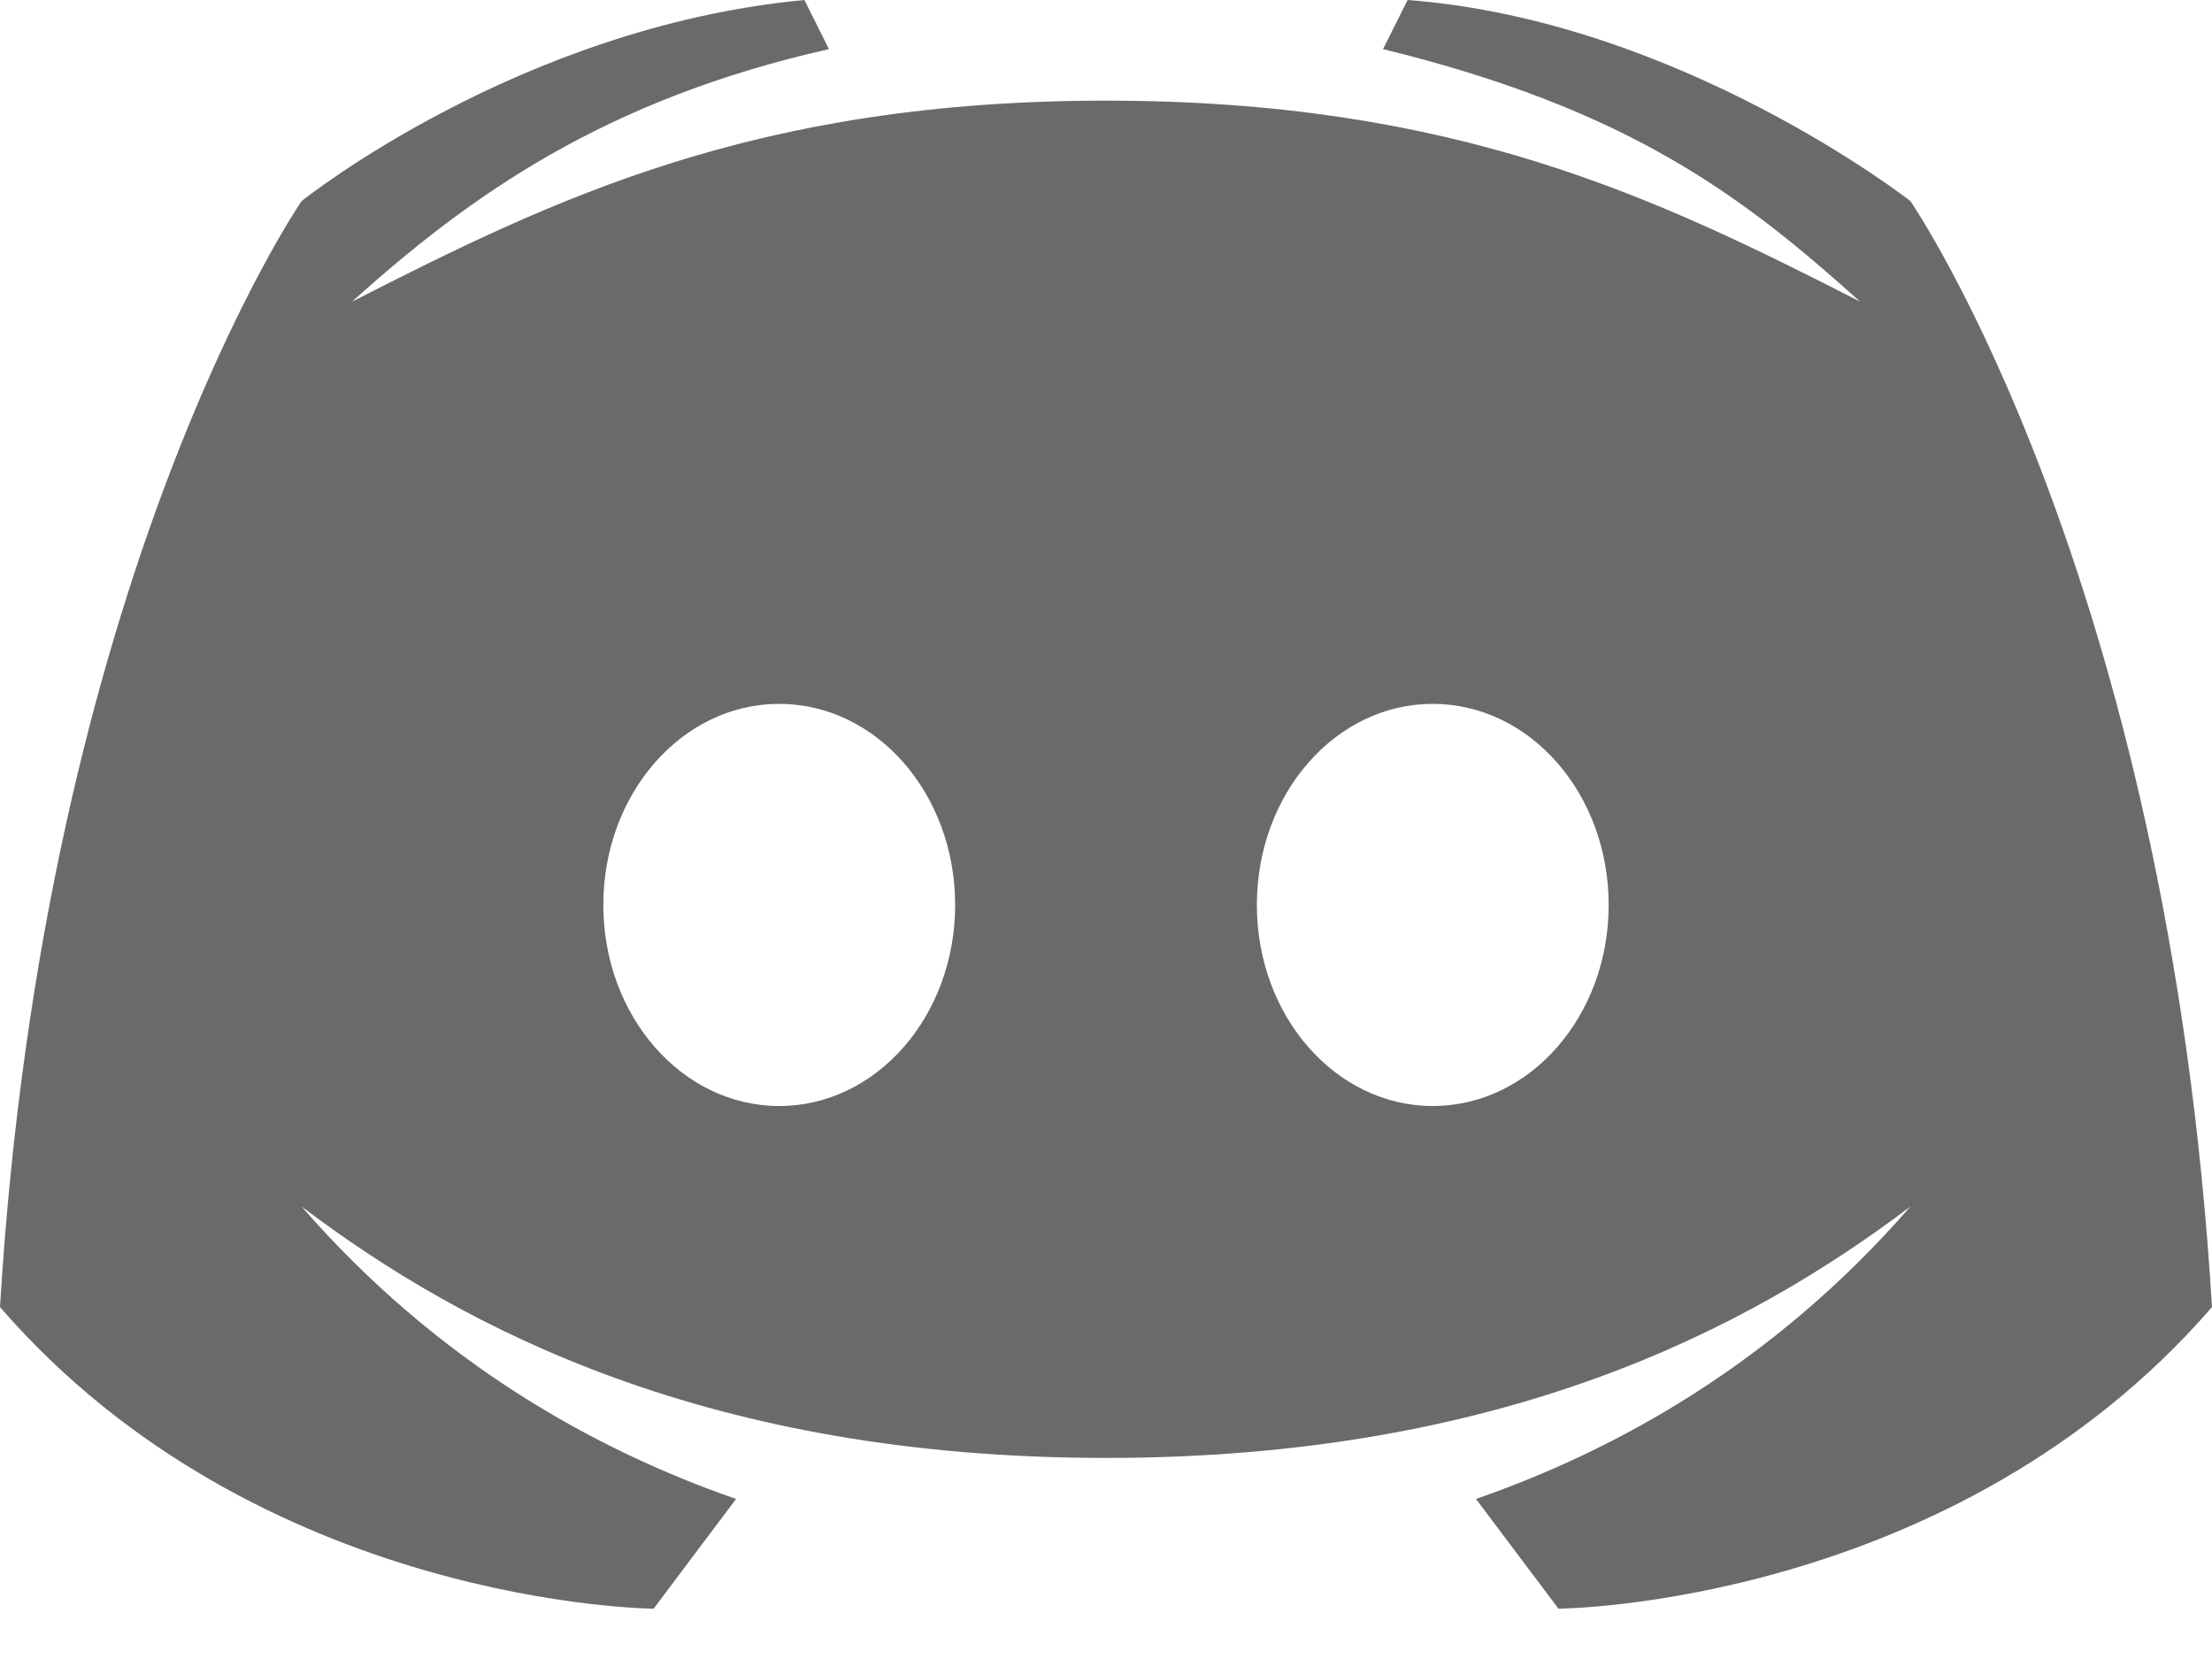
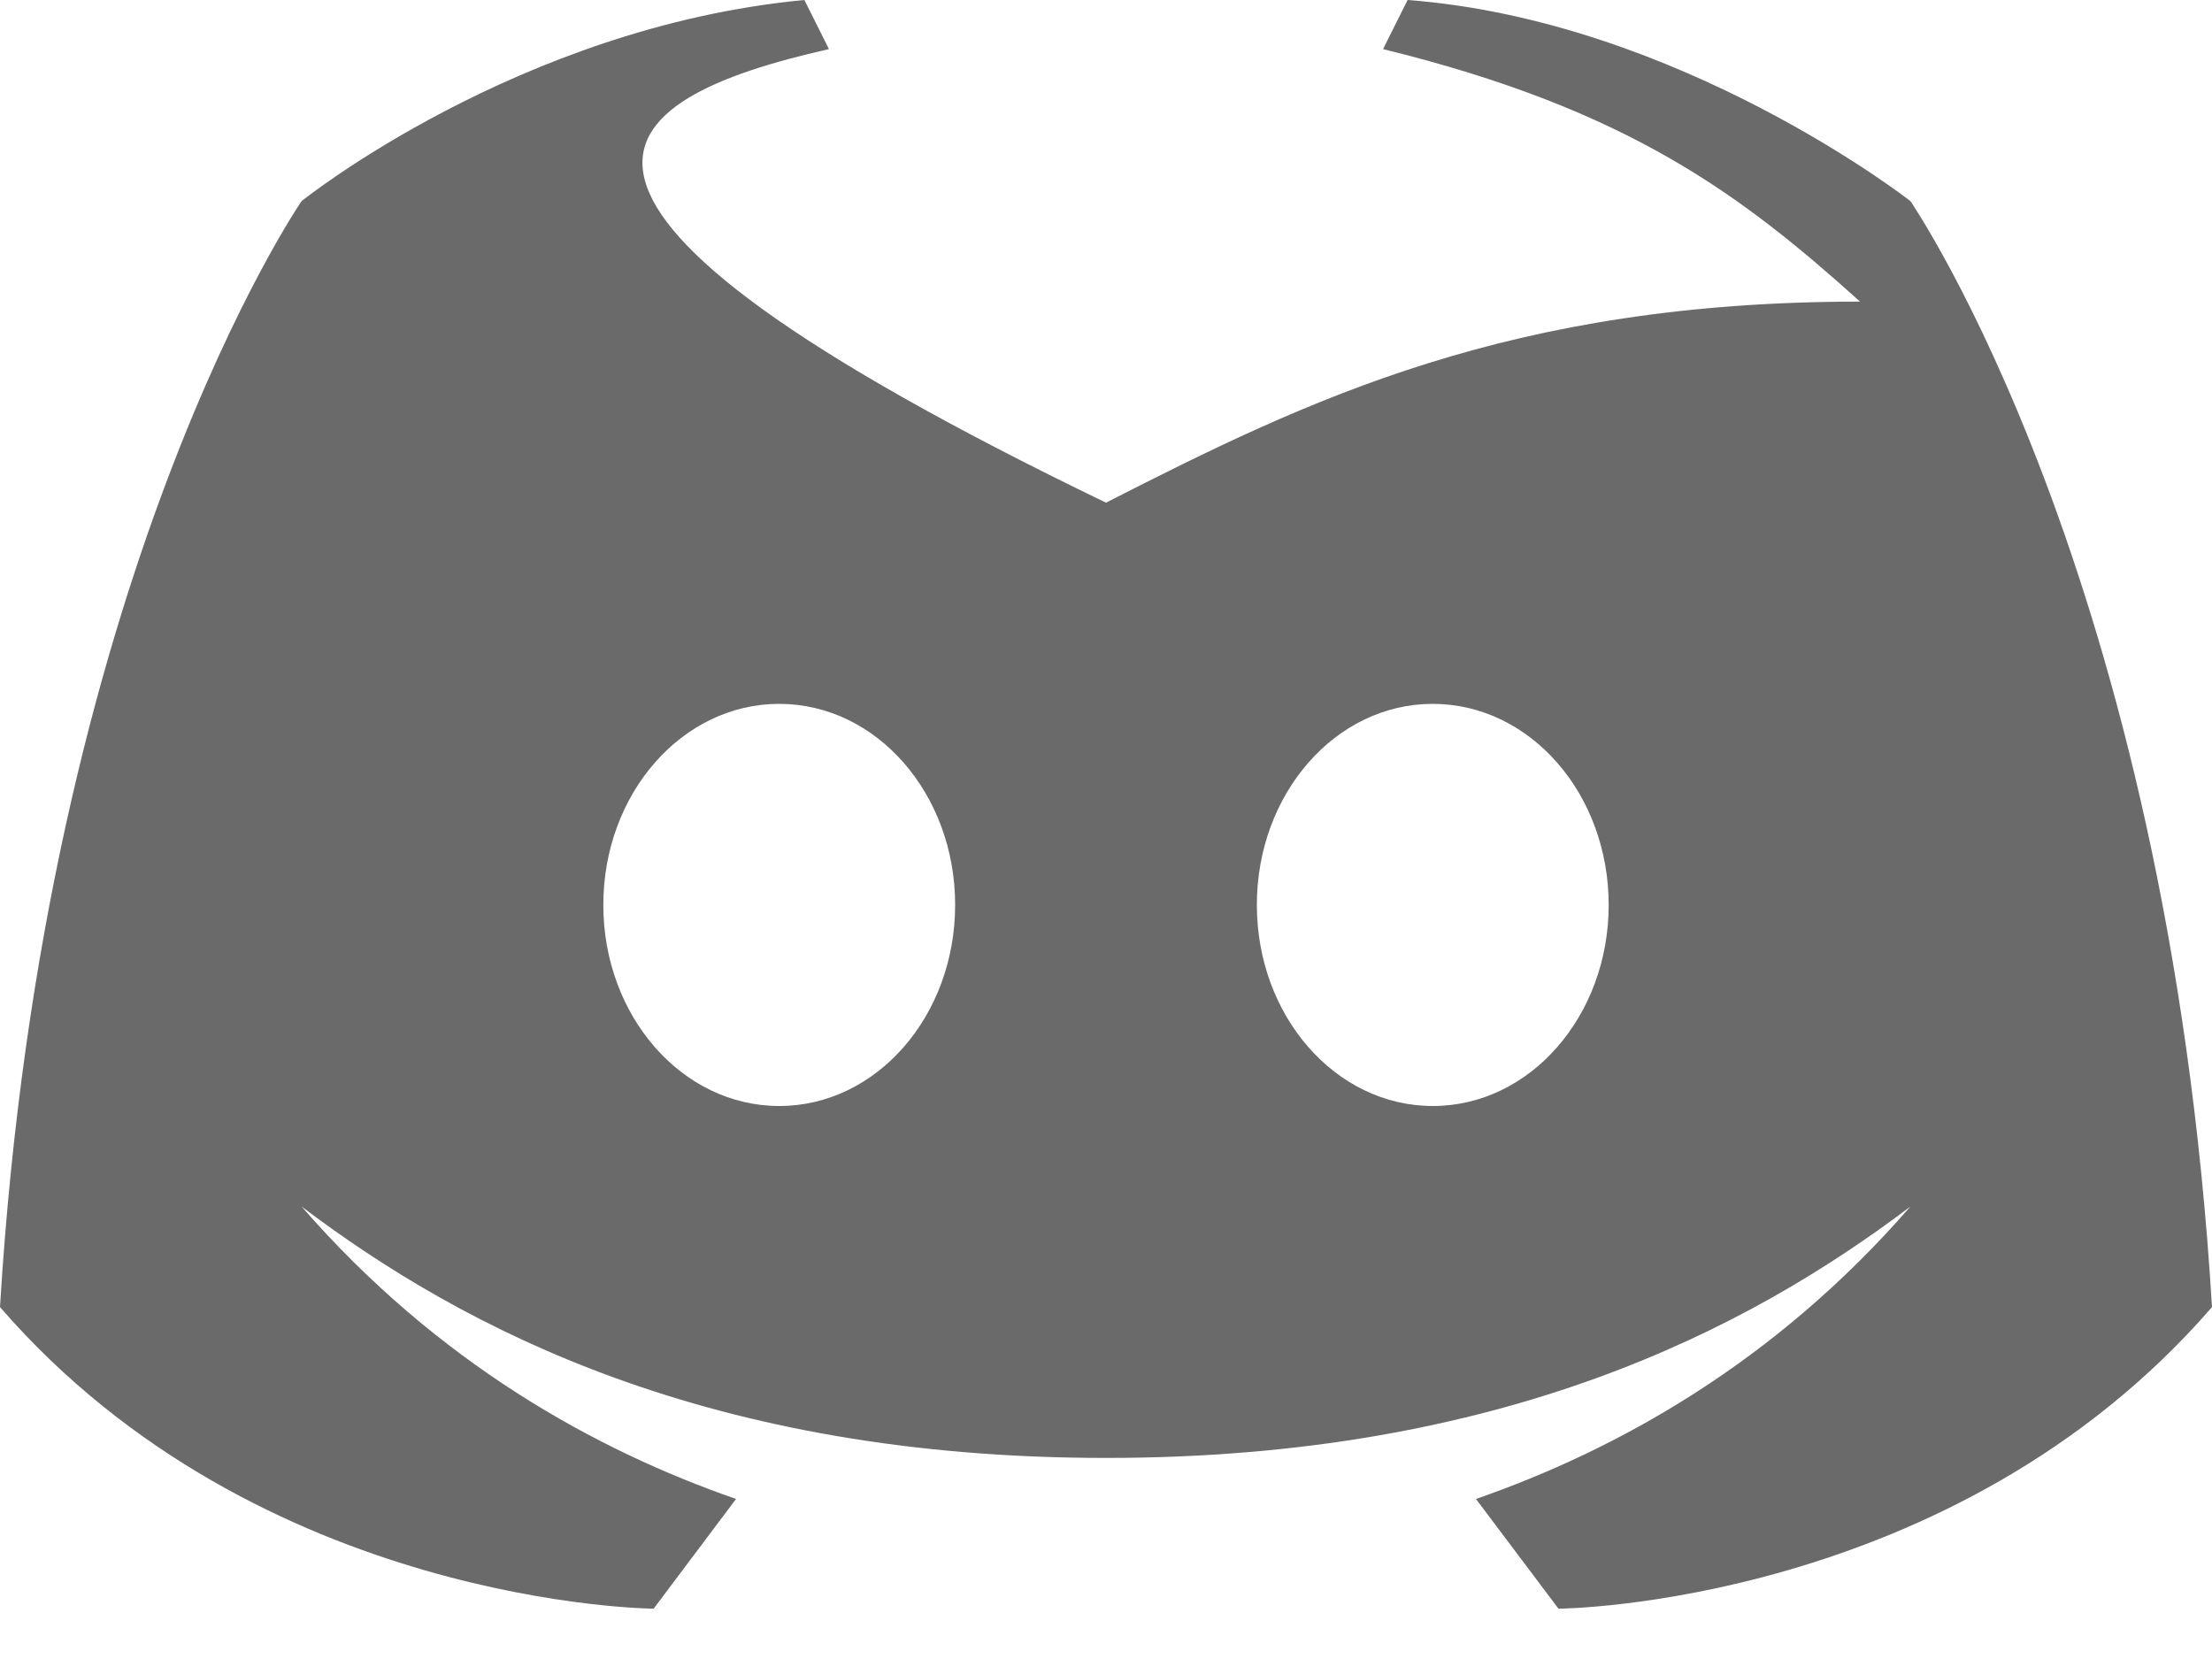
<svg xmlns="http://www.w3.org/2000/svg" width="20" height="15" viewBox="0 0 20 15">
-   <path fill="#6A6A6A" d="M17.273 1.818S15.188.186 12.727 0l-.222.444c2.225.545 3.246 1.324 4.313 2.283C14.978 1.788 13.164.91 10 .91c-3.164 0-4.979.88-6.818 1.818C4.249 1.768 5.464.902 7.495.444L7.273 0C4.69.243 2.727 1.818 2.727 1.818S.4 5.194 0 11.818c2.345 2.706 5.91 2.727 5.91 2.727l.745-.992c-1.266-.44-2.693-1.225-3.928-2.644C4.2 12.023 6.42 13.182 10 13.182c3.58 0 5.8-1.16 7.273-2.273-1.234 1.419-2.662 2.204-3.928 2.644l.746.992s3.564-.02 5.909-2.727c-.4-6.624-2.727-10-2.727-10zM7.045 10c-.879 0-1.59-.814-1.59-1.818 0-1.005.711-1.818 1.59-1.818.88 0 1.591.813 1.591 1.818 0 1.004-.711 1.818-1.59 1.818zm5.91 0c-.88 0-1.591-.814-1.591-1.818 0-1.005.711-1.818 1.59-1.818.88 0 1.591.813 1.591 1.818 0 1.004-.711 1.818-1.59 1.818z" />
+   <path fill="#6A6A6A" d="M17.273 1.818S15.188.186 12.727 0l-.222.444c2.225.545 3.246 1.324 4.313 2.283c-3.164 0-4.979.88-6.818 1.818C4.249 1.768 5.464.902 7.495.444L7.273 0C4.69.243 2.727 1.818 2.727 1.818S.4 5.194 0 11.818c2.345 2.706 5.91 2.727 5.91 2.727l.745-.992c-1.266-.44-2.693-1.225-3.928-2.644C4.2 12.023 6.42 13.182 10 13.182c3.58 0 5.8-1.16 7.273-2.273-1.234 1.419-2.662 2.204-3.928 2.644l.746.992s3.564-.02 5.909-2.727c-.4-6.624-2.727-10-2.727-10zM7.045 10c-.879 0-1.59-.814-1.59-1.818 0-1.005.711-1.818 1.59-1.818.88 0 1.591.813 1.591 1.818 0 1.004-.711 1.818-1.59 1.818zm5.91 0c-.88 0-1.591-.814-1.591-1.818 0-1.005.711-1.818 1.59-1.818.88 0 1.591.813 1.591 1.818 0 1.004-.711 1.818-1.59 1.818z" />
</svg>